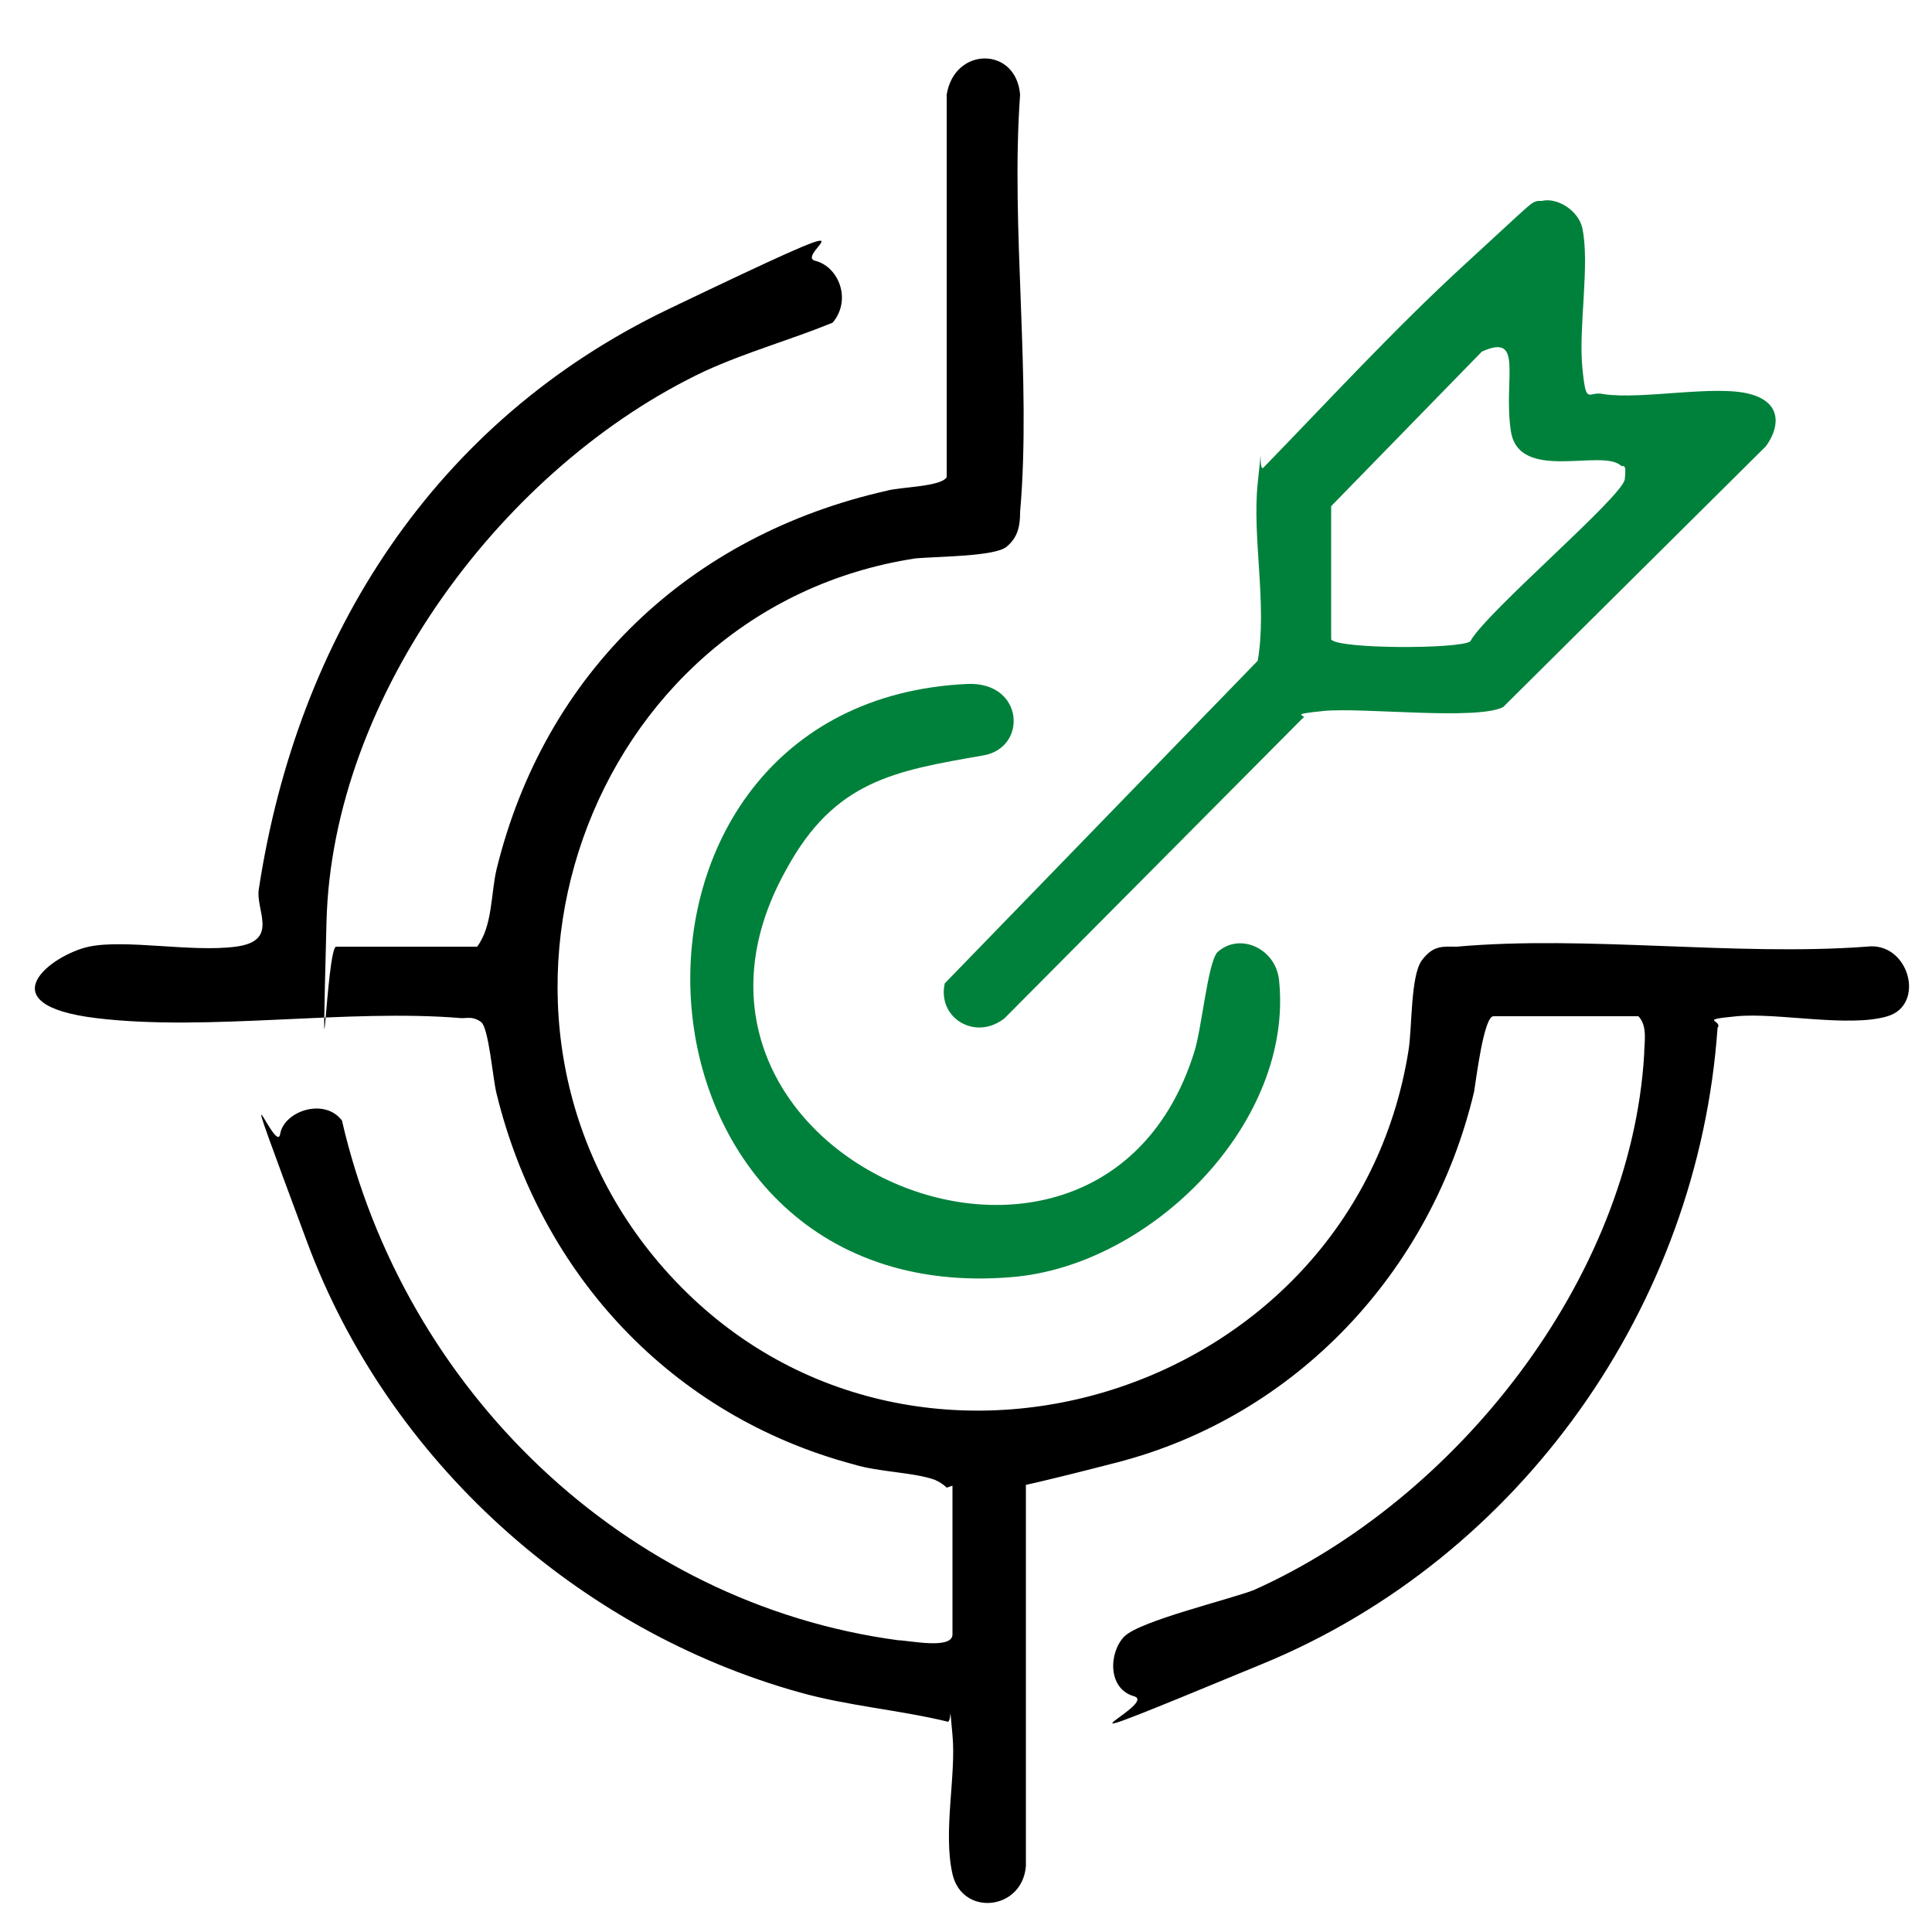
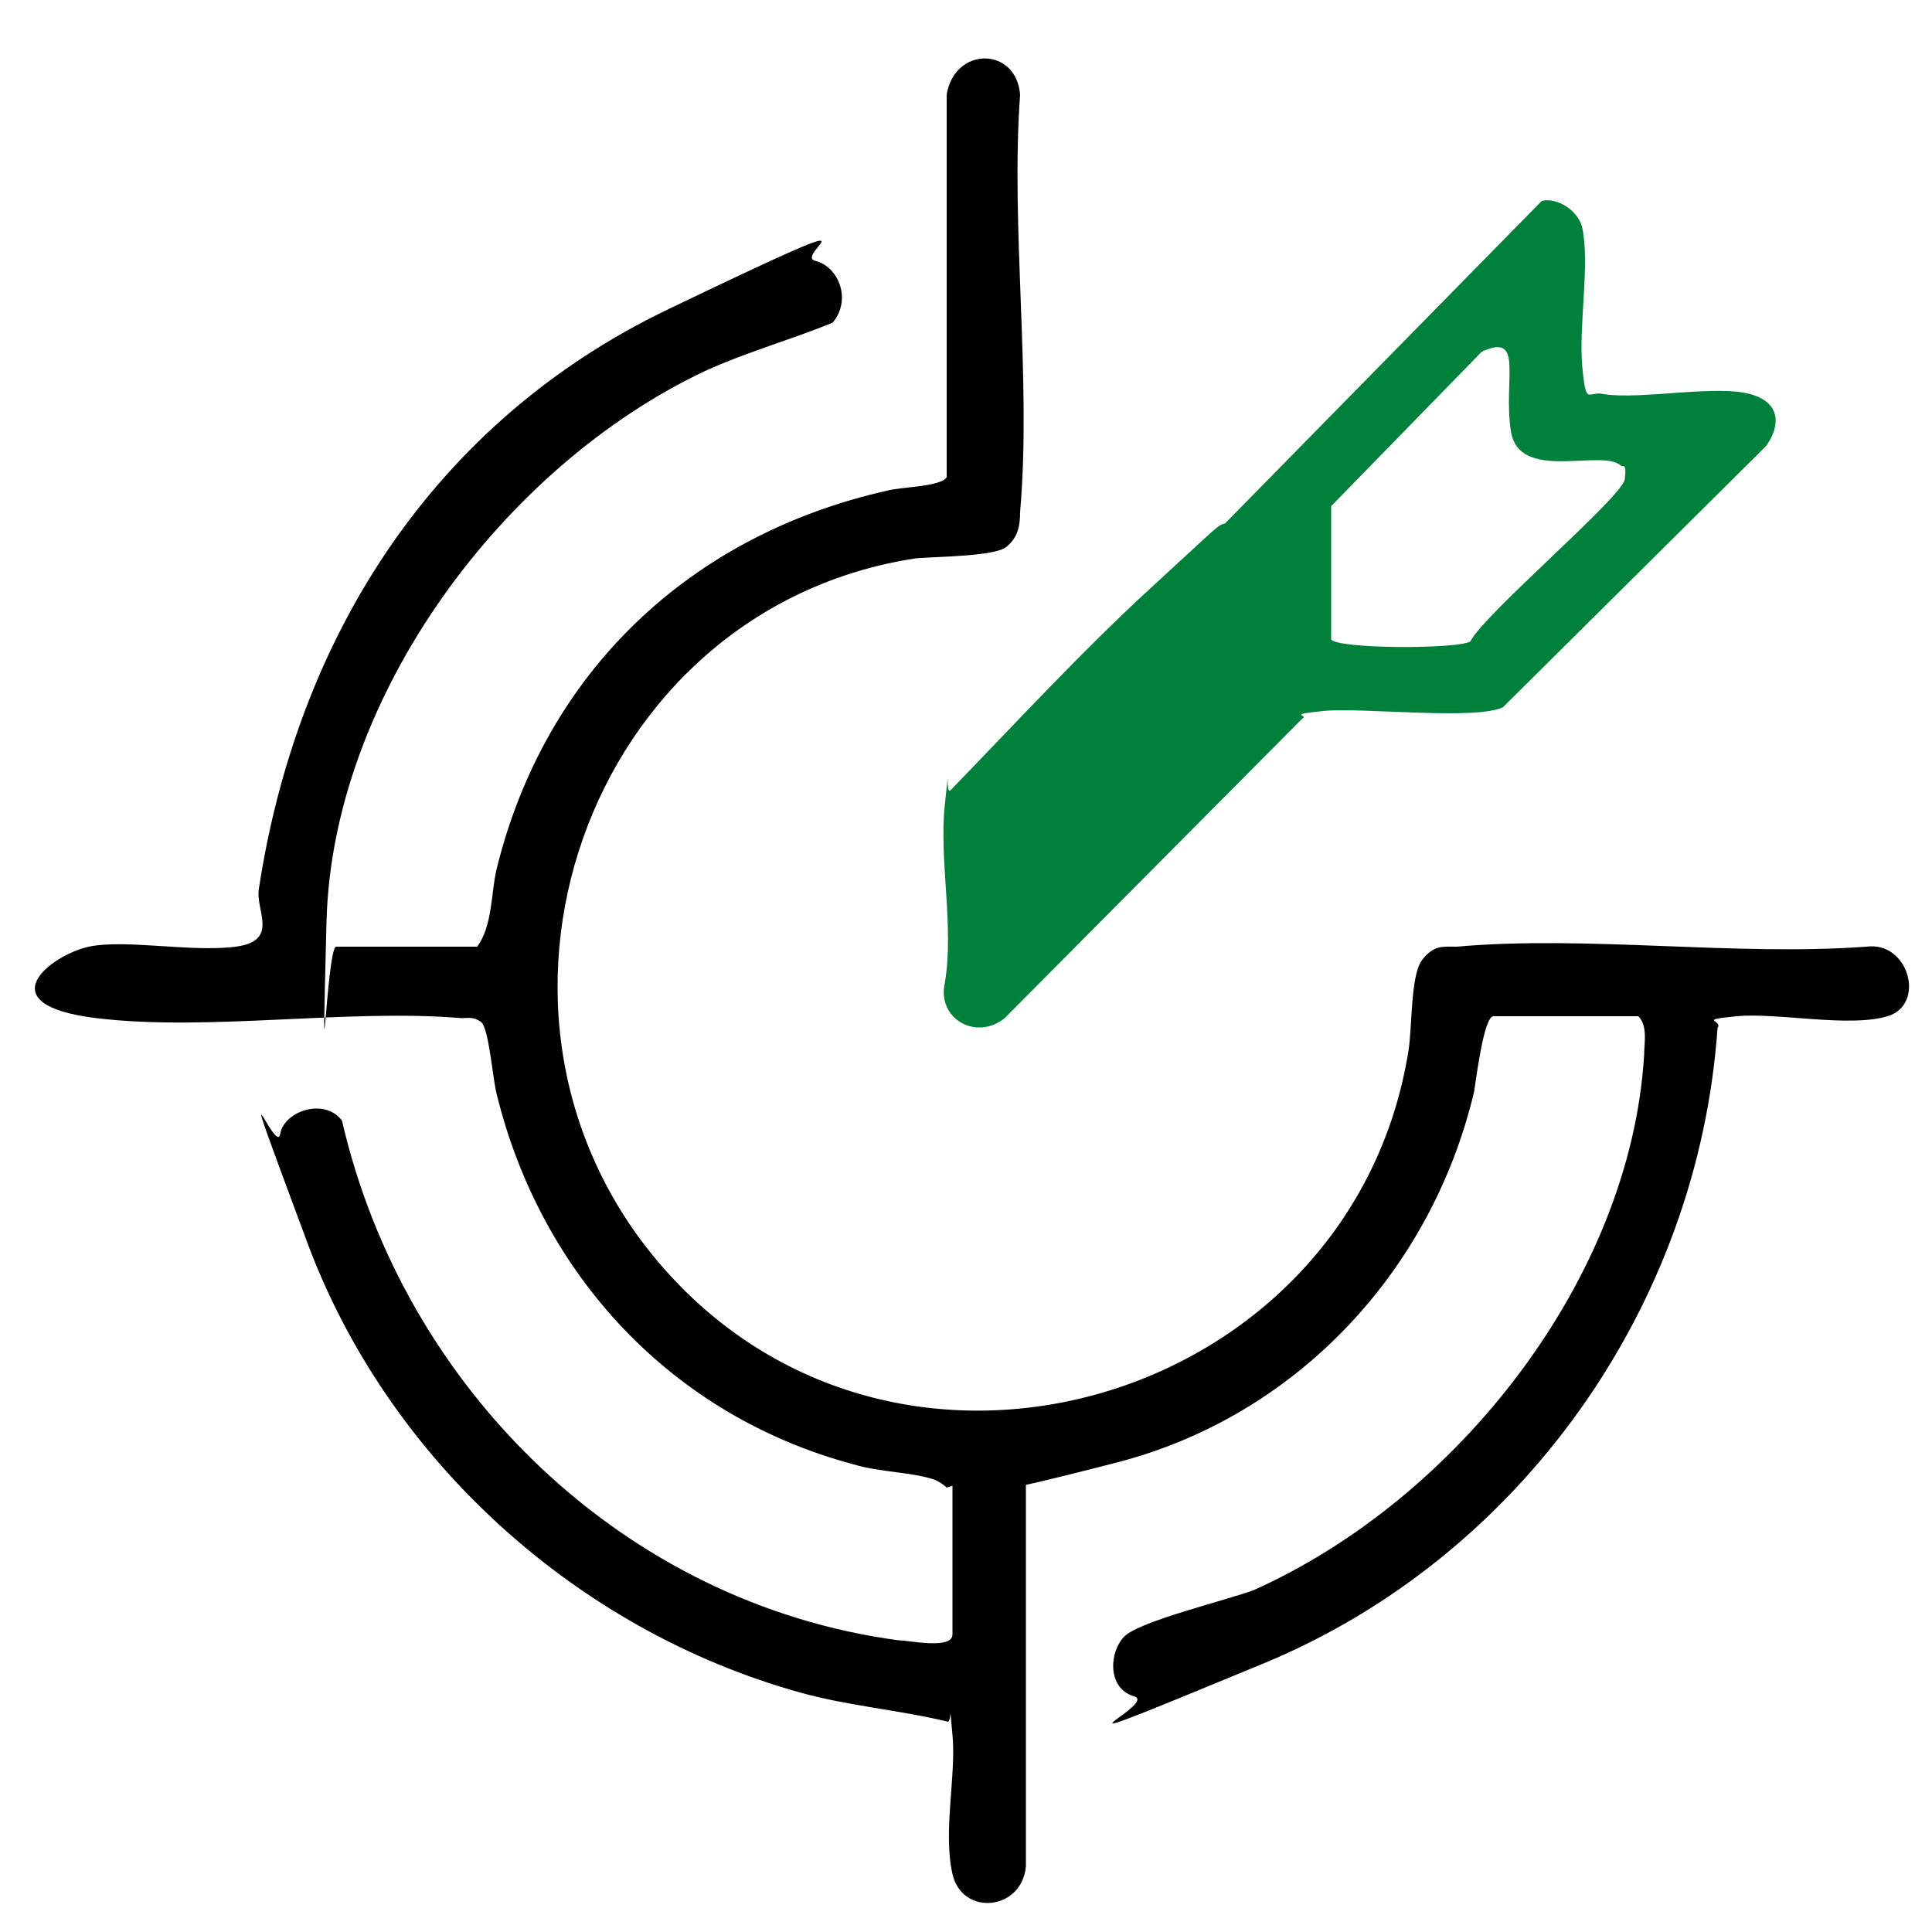
<svg xmlns="http://www.w3.org/2000/svg" id="Layer_1" version="1.1" viewBox="0 0 100 100">
  <defs>
    <style>
      .st0 {
        fill: #00813b;
      }
    </style>
  </defs>
  <path d="M49,77c-.2-.2-.4-.3-.6-.4-1.1-.4-2.9-.4-4.2-.8-9.4-2.5-16.2-9.8-18.5-19.2-.2-.8-.4-3.4-.8-3.7s-.7-.2-1-.2c-5.9-.5-13.1.7-18.9,0s-2.3-3.3-.4-3.7,5.3.3,7.6,0,1-1.9,1.2-3c2-13.1,9.1-24.2,21.2-30s6.4-2.8,7.6-2.5,1.9,2,.9,3.2c-2.2.9-4.4,1.5-6.6,2.5-10.4,4.9-19.3,16.8-19.6,28.5s0,1.3.5,1.3h7.3c.8-1.1.7-2.7,1-4,2.5-10.2,10-17.3,20.2-19.6.7-.2,2.8-.2,3.1-.7V4.9c.4-2.5,3.6-2.5,3.8,0-.5,6.9.6,14.7,0,21.6,0,.7-.1,1.3-.7,1.8s-3.5.5-4.7.6c-17.1,2.6-24.5,23.8-13,36.8,12.3,13.9,35.6,6.8,38.5-11.3.2-1.2.1-3.9.7-4.7s1.1-.7,1.8-.7c6.7-.6,14.4.5,21.2,0,2.2-.3,3.1,3,1.1,3.6s-5.7-.2-7.8,0-.7.2-1,.6c-1,14.4-10.2,27.4-23.5,32.9s-5.3,2.1-6.7,1.7-1.3-2.3-.5-3.1,5.4-1.9,6.7-2.4c10.5-4.7,19.5-16.1,20.2-27.7,0-.6.2-1.5-.3-2h-7.5c-.5,0-.9,3.3-1,3.9-2.2,9.3-9.2,16.8-18.5,19.2s-4.5.8-4.7,1.1v19.8c-.2,2.3-3.3,2.6-3.8.4s.2-5.1,0-7.2,0-.5-.3-.7c-2.5-.6-5.1-.8-7.6-1.5-11.5-3.2-21.3-12-25.5-23.3s-1.6-4.4-1.4-5.6,2.3-1.9,3.2-.7c3.2,13.9,14.6,25,28.8,26.9.5,0,2.8.5,2.8-.3v-7.7Z" />
-   <path class="st0" d="M79.8,10.4c.8-.2,1.9.5,2.1,1.4.4,1.9-.2,5.1,0,7.2s.3,1.2,1.1,1.4c2,.3,5.8-.5,7.6,0s1.4,1.9.8,2.7l-13.6,13.5c-1.4.7-7.3,0-9.3.2s-.7.2-1.1.4l-15.4,15.5c-1.5,1.2-3.5,0-3.1-1.8l16.2-16.7c.5-2.9-.3-6.4,0-9.2s0-.5.3-.8c3.4-3.5,6.8-7.2,10.4-10.5s3.4-3.2,3.8-3.3ZM83.9,24.1c-1-.9-5.3.9-5.7-1.8s.7-5.1-1.5-4.1l-7.8,8v6.9c.4.5,6.6.5,7.2.1.8-1.5,7.9-7.5,8-8.4s-.1-.6-.2-.7Z" />
-   <path class="st0" d="M62.9,49.4c1.1-1.2,3.1-.4,3.3,1.3.8,7.4-6.6,14.8-13.8,15.4-21,1.8-22.6-29.8-2.3-30.7,2.9-.1,3.1,3.3.8,3.7-4.6.8-7.7,1.3-10.2,5.9-8.3,14.8,16.1,25.3,21.1,9.5.4-1.2.7-4.6,1.2-5.2Z" />
+   <path class="st0" d="M79.8,10.4c.8-.2,1.9.5,2.1,1.4.4,1.9-.2,5.1,0,7.2s.3,1.2,1.1,1.4c2,.3,5.8-.5,7.6,0s1.4,1.9.8,2.7l-13.6,13.5c-1.4.7-7.3,0-9.3.2s-.7.2-1.1.4l-15.4,15.5c-1.5,1.2-3.5,0-3.1-1.8c.5-2.9-.3-6.4,0-9.2s0-.5.3-.8c3.4-3.5,6.8-7.2,10.4-10.5s3.4-3.2,3.8-3.3ZM83.9,24.1c-1-.9-5.3.9-5.7-1.8s.7-5.1-1.5-4.1l-7.8,8v6.9c.4.5,6.6.5,7.2.1.8-1.5,7.9-7.5,8-8.4s-.1-.6-.2-.7Z" />
</svg>